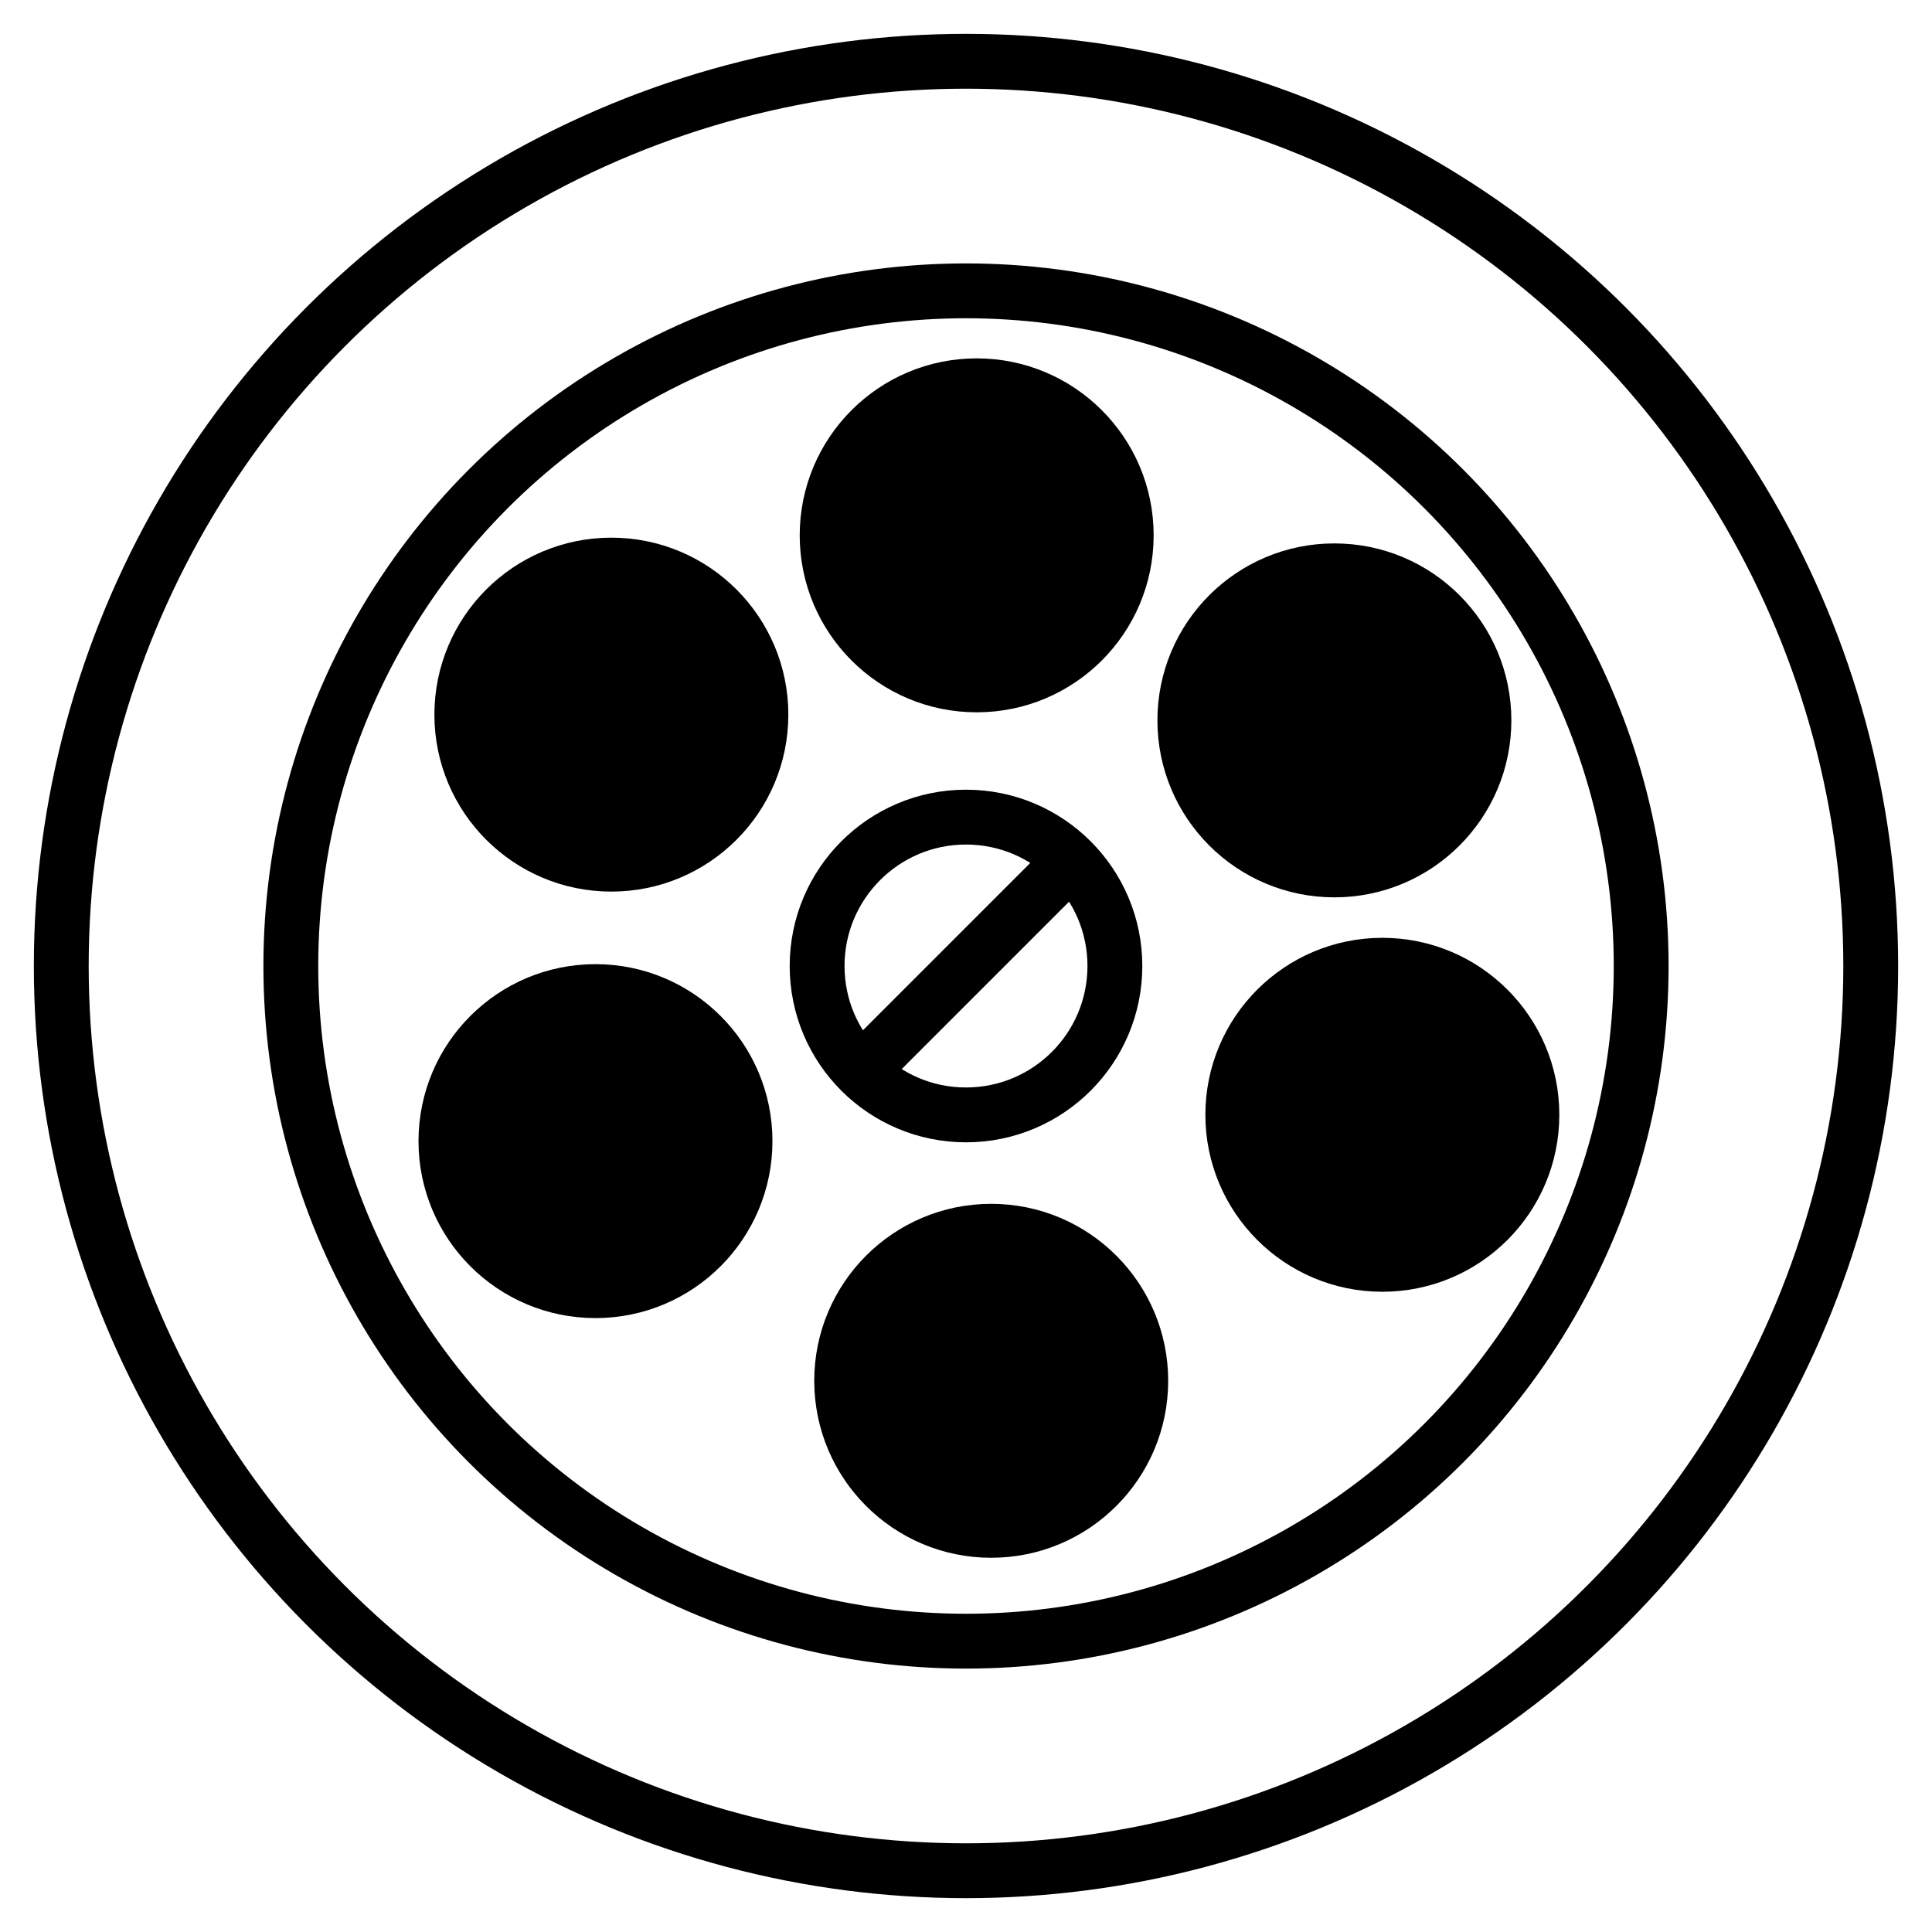
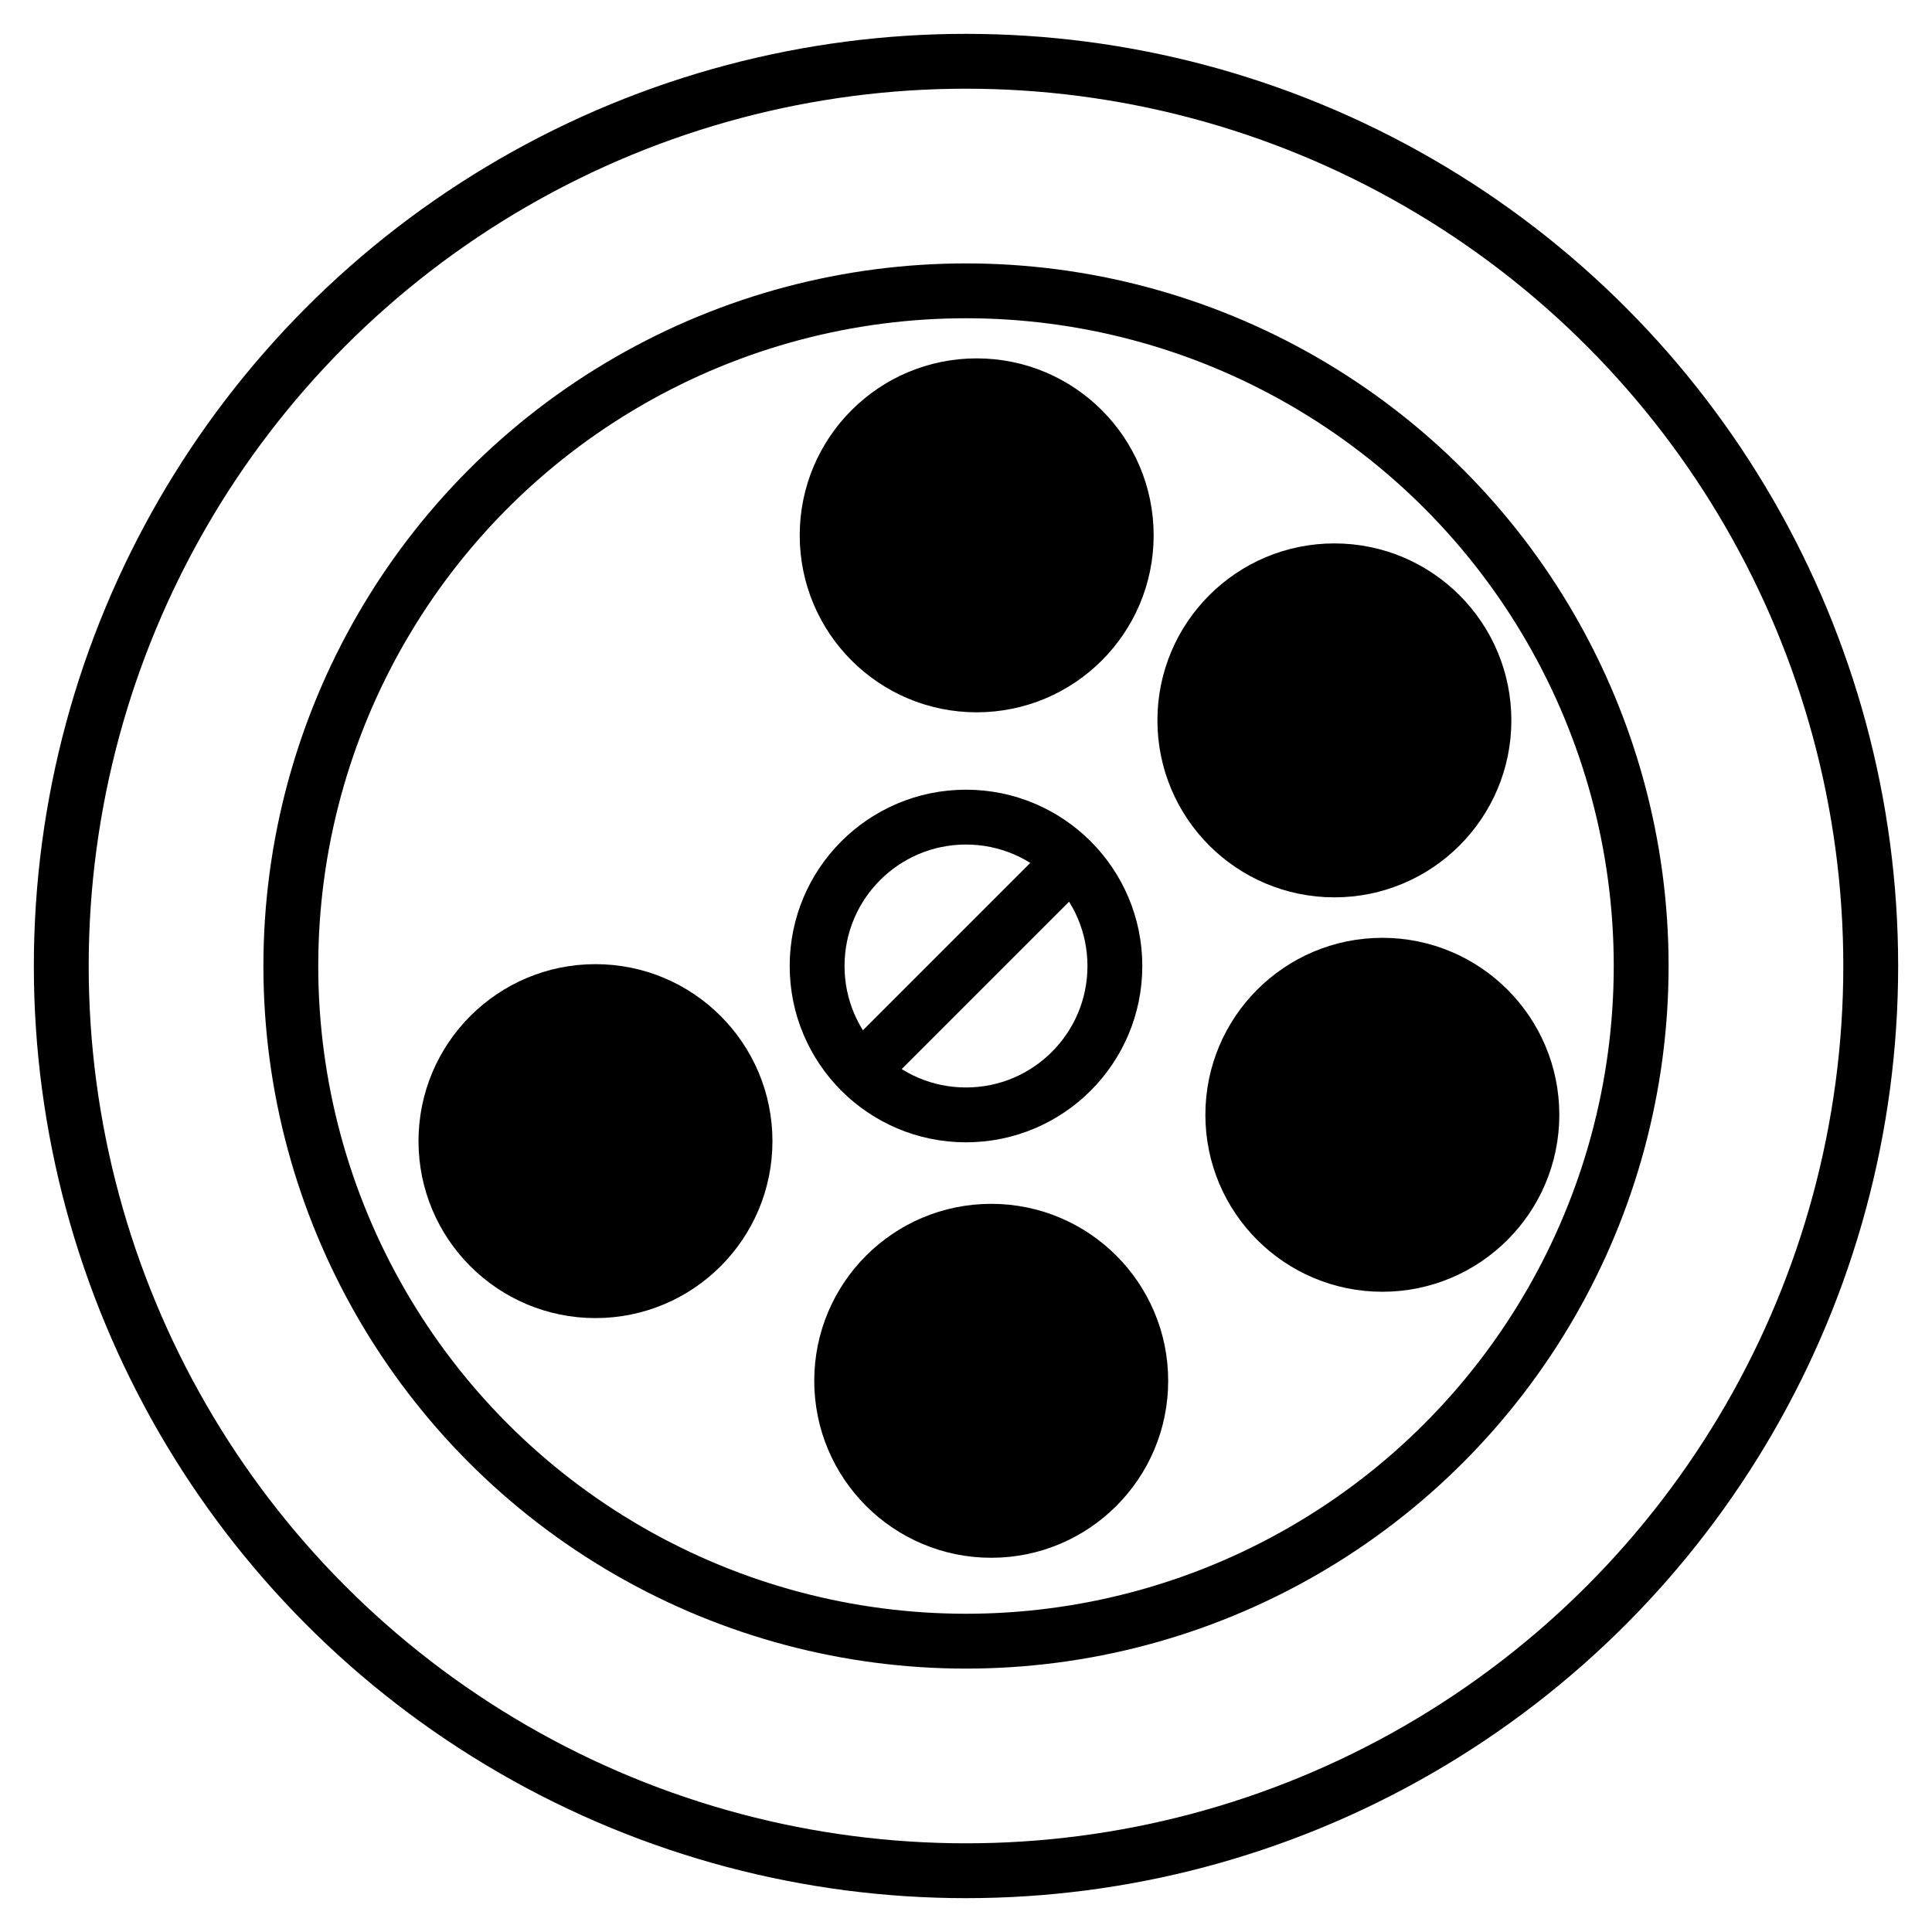
<svg xmlns="http://www.w3.org/2000/svg" height="146.639mm" id="svg5412" version="1.1" viewBox="0 0 519.587 519.587" width="146.639mm">
  <defs id="defs5414" />
  <g id="layer1" transform="translate(-188.54,-664.825)">
    <g id="g4813" transform="translate(14000.084,-2249.729)">
      <circle cx="-13551.751" cy="3174.349" id="path5354-5-1" r="181.579" style="opacity:1;fill:none;fill-opacity:1;fill-rule:nonzero;stroke:#000000;stroke-width:14.75;stroke-linecap:butt;stroke-linejoin:round;stroke-miterlimit:4;stroke-dasharray:none;stroke-dashoffset:0;stroke-opacity:1" />
      <circle cx="-13551.751" cy="3174.349" id="path5354-6-5-0" r="243.316" style="opacity:1;fill:none;fill-opacity:1;fill-rule:nonzero;stroke:#000000;stroke-width:14.75;stroke-linecap:butt;stroke-linejoin:round;stroke-miterlimit:4;stroke-dasharray:none;stroke-dashoffset:0;stroke-opacity:1" />
      <circle cx="-13551.751" cy="3174.349" id="path5371-6-4" r="40.041" style="opacity:1;fill:none;fill-opacity:1;fill-rule:nonzero;stroke:#000000;stroke-width:14.75;stroke-linecap:butt;stroke-linejoin:round;stroke-miterlimit:4;stroke-dasharray:none;stroke-dashoffset:0;stroke-opacity:1" />
      <circle cx="-13544.969" cy="3285.904" id="path5373-8-0" r="41.697" style="opacity:1;fill:#000000;fill-opacity:1;fill-rule:nonzero;stroke:#000000;stroke-width:11.794;stroke-linecap:butt;stroke-linejoin:round;stroke-miterlimit:4;stroke-dasharray:none;stroke-dashoffset:0;stroke-opacity:1" />
      <circle cx="-13651.398" cy="3221.444" id="path5373-7-3-1" r="41.697" style="opacity:1;fill:#000000;fill-opacity:1;fill-rule:nonzero;stroke:#000000;stroke-width:11.794;stroke-linecap:butt;stroke-linejoin:round;stroke-miterlimit:4;stroke-dasharray:none;stroke-dashoffset:0;stroke-opacity:1" />
-       <circle cx="-13647.124" cy="3106.745" id="path5373-5-4-84" r="41.697" style="opacity:1;fill:#000000;fill-opacity:1;fill-rule:nonzero;stroke:#000000;stroke-width:11.794;stroke-linecap:butt;stroke-linejoin:round;stroke-miterlimit:4;stroke-dasharray:none;stroke-dashoffset:0;stroke-opacity:1" />
      <circle cx="-13452.677" cy="3108.291" id="path5373-2-1-2" r="41.697" style="opacity:1;fill:#000000;fill-opacity:1;fill-rule:nonzero;stroke:#000000;stroke-width:11.794;stroke-linecap:butt;stroke-linejoin:round;stroke-miterlimit:4;stroke-dasharray:none;stroke-dashoffset:0;stroke-opacity:1" />
      <circle cx="-13439.78" cy="3214.363" id="path5373-3-8-1" r="41.697" style="opacity:1;fill:#000000;fill-opacity:1;fill-rule:nonzero;stroke:#000000;stroke-width:11.794;stroke-linecap:butt;stroke-linejoin:round;stroke-miterlimit:4;stroke-dasharray:none;stroke-dashoffset:0;stroke-opacity:1" />
      <path d="m -13578.758,3201.352 52.61,-52.612" id="path5408-9-4" style="fill:none;fill-rule:evenodd;stroke:#000000;stroke-width:14.75;stroke-linecap:butt;stroke-linejoin:miter;stroke-miterlimit:4;stroke-dasharray:none;stroke-opacity:1" />
      <circle cx="-13548.878" cy="3058.527" id="path5373-5-4-8-9" r="41.697" style="opacity:1;fill:#000000;fill-opacity:1;fill-rule:nonzero;stroke:#000000;stroke-width:11.794;stroke-linecap:butt;stroke-linejoin:round;stroke-miterlimit:4;stroke-dasharray:none;stroke-dashoffset:0;stroke-opacity:1" />
    </g>
  </g>
</svg>